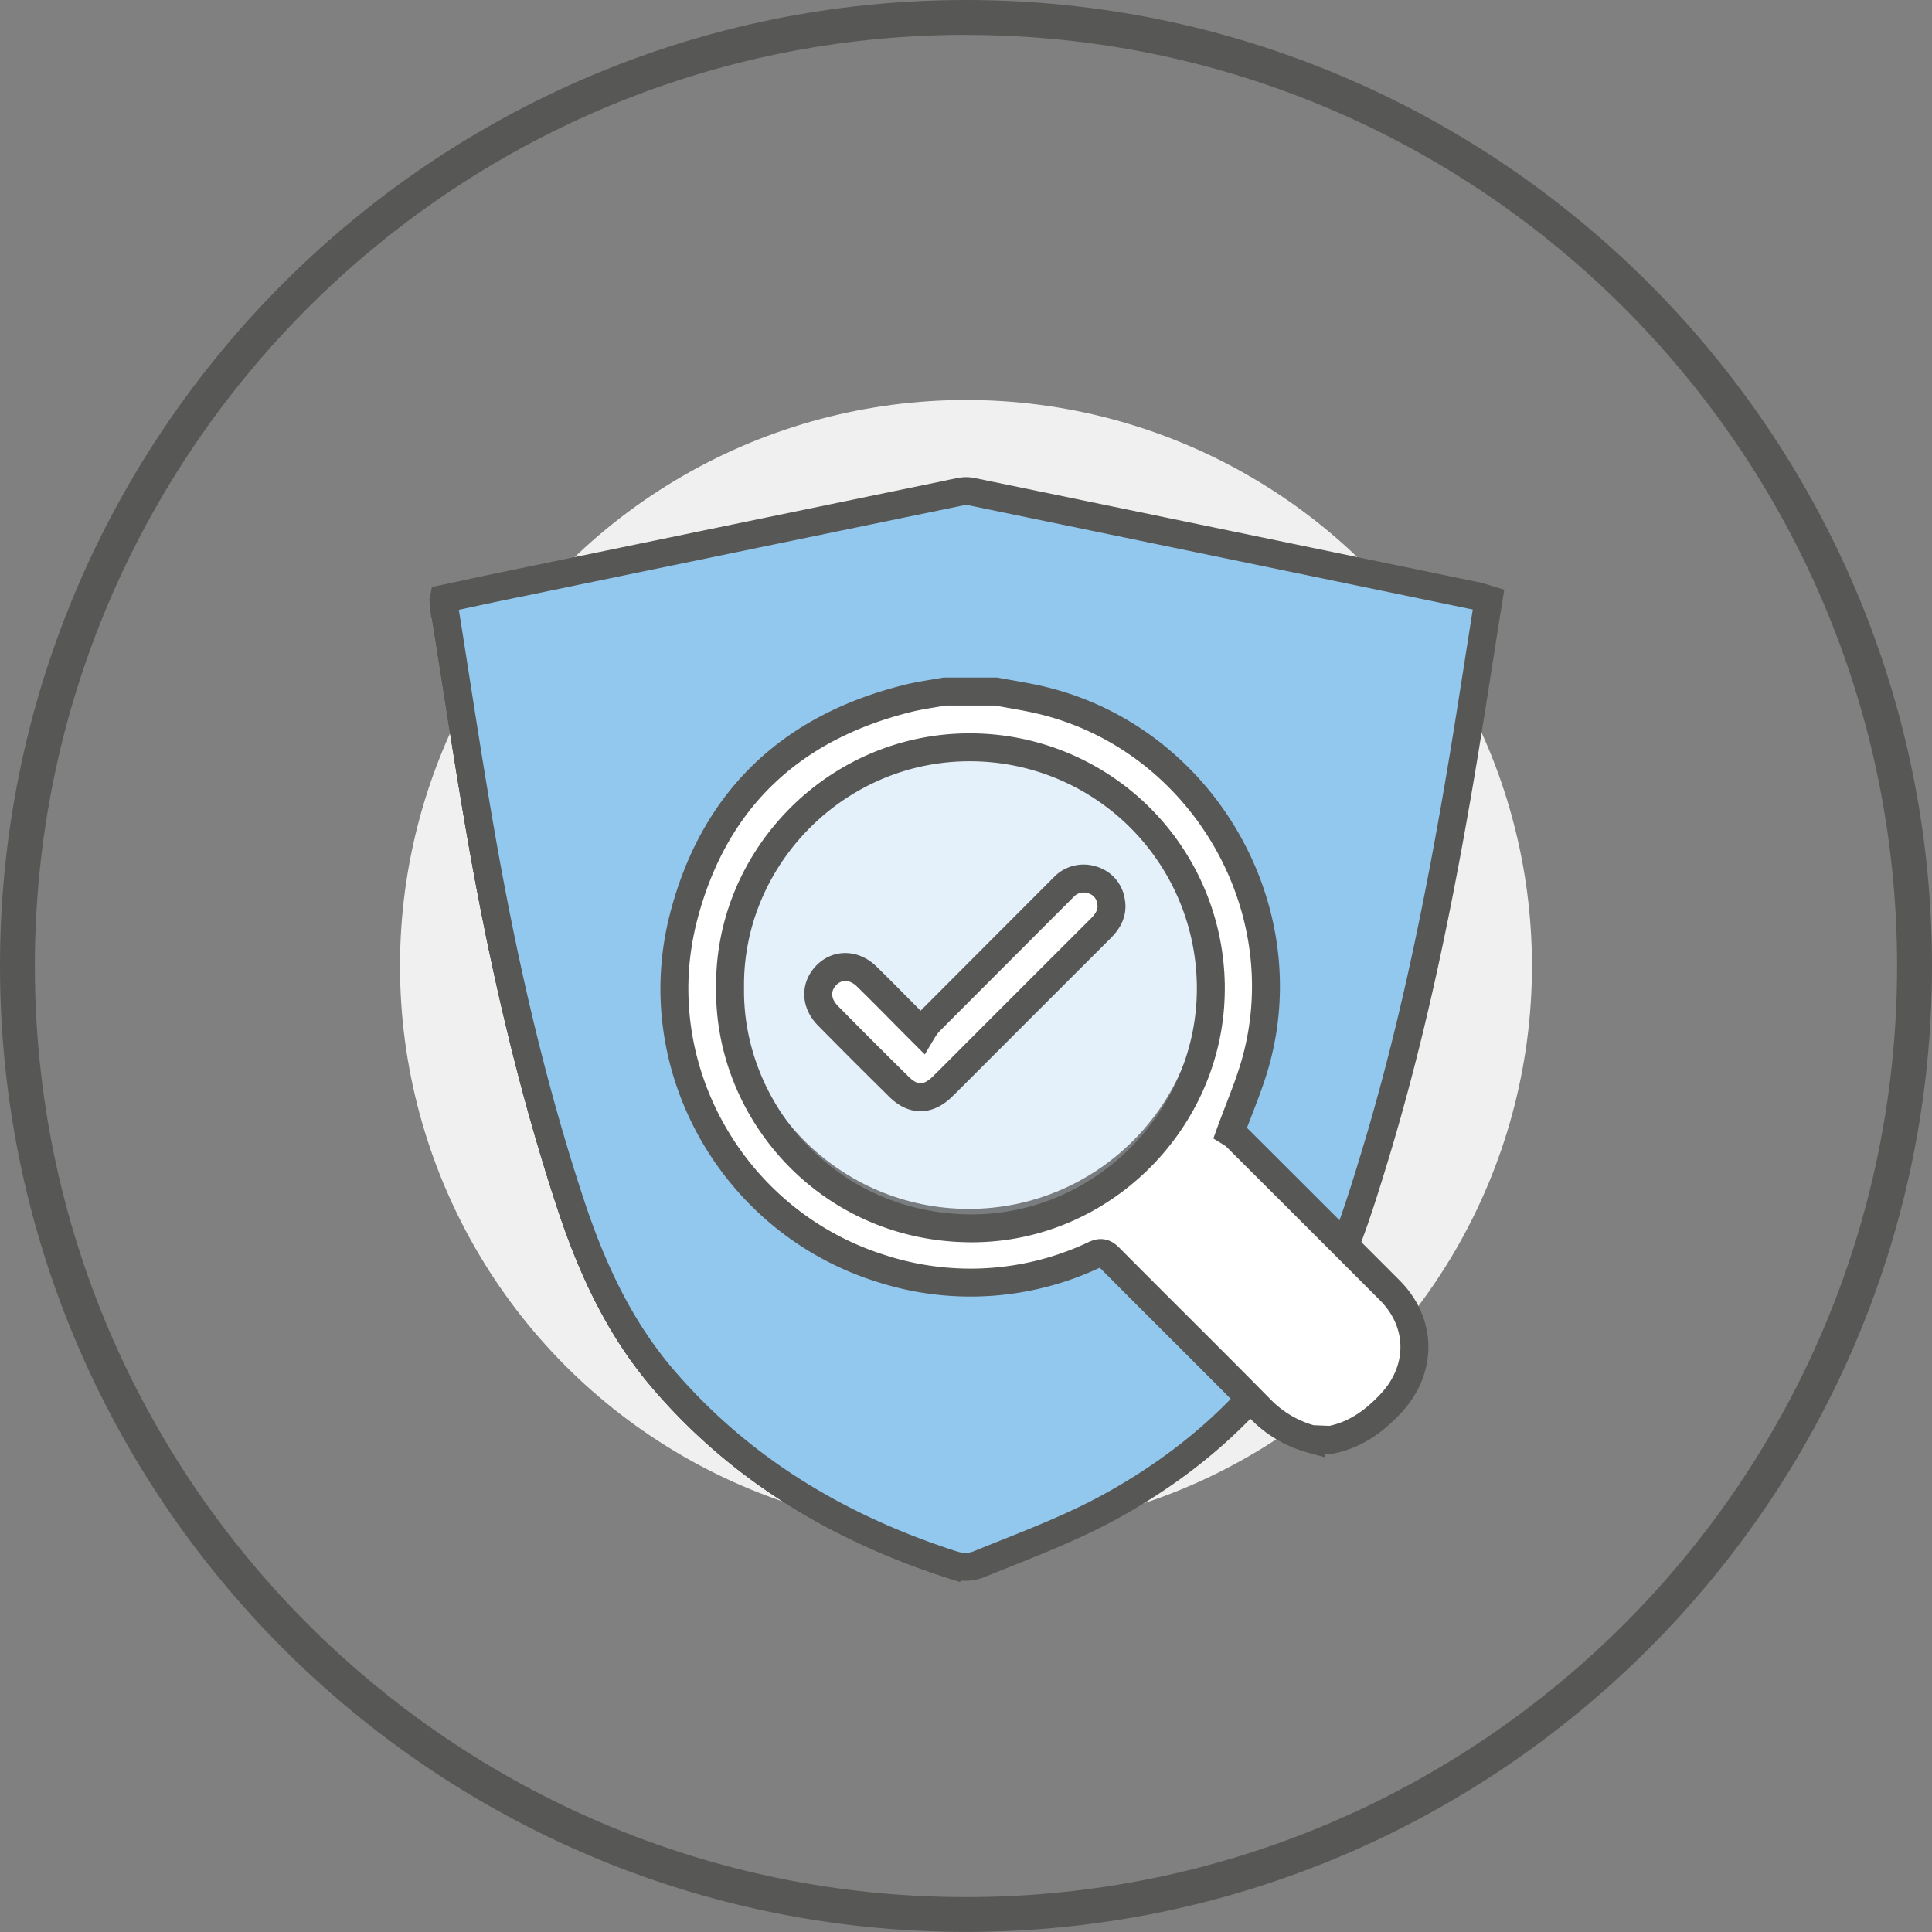
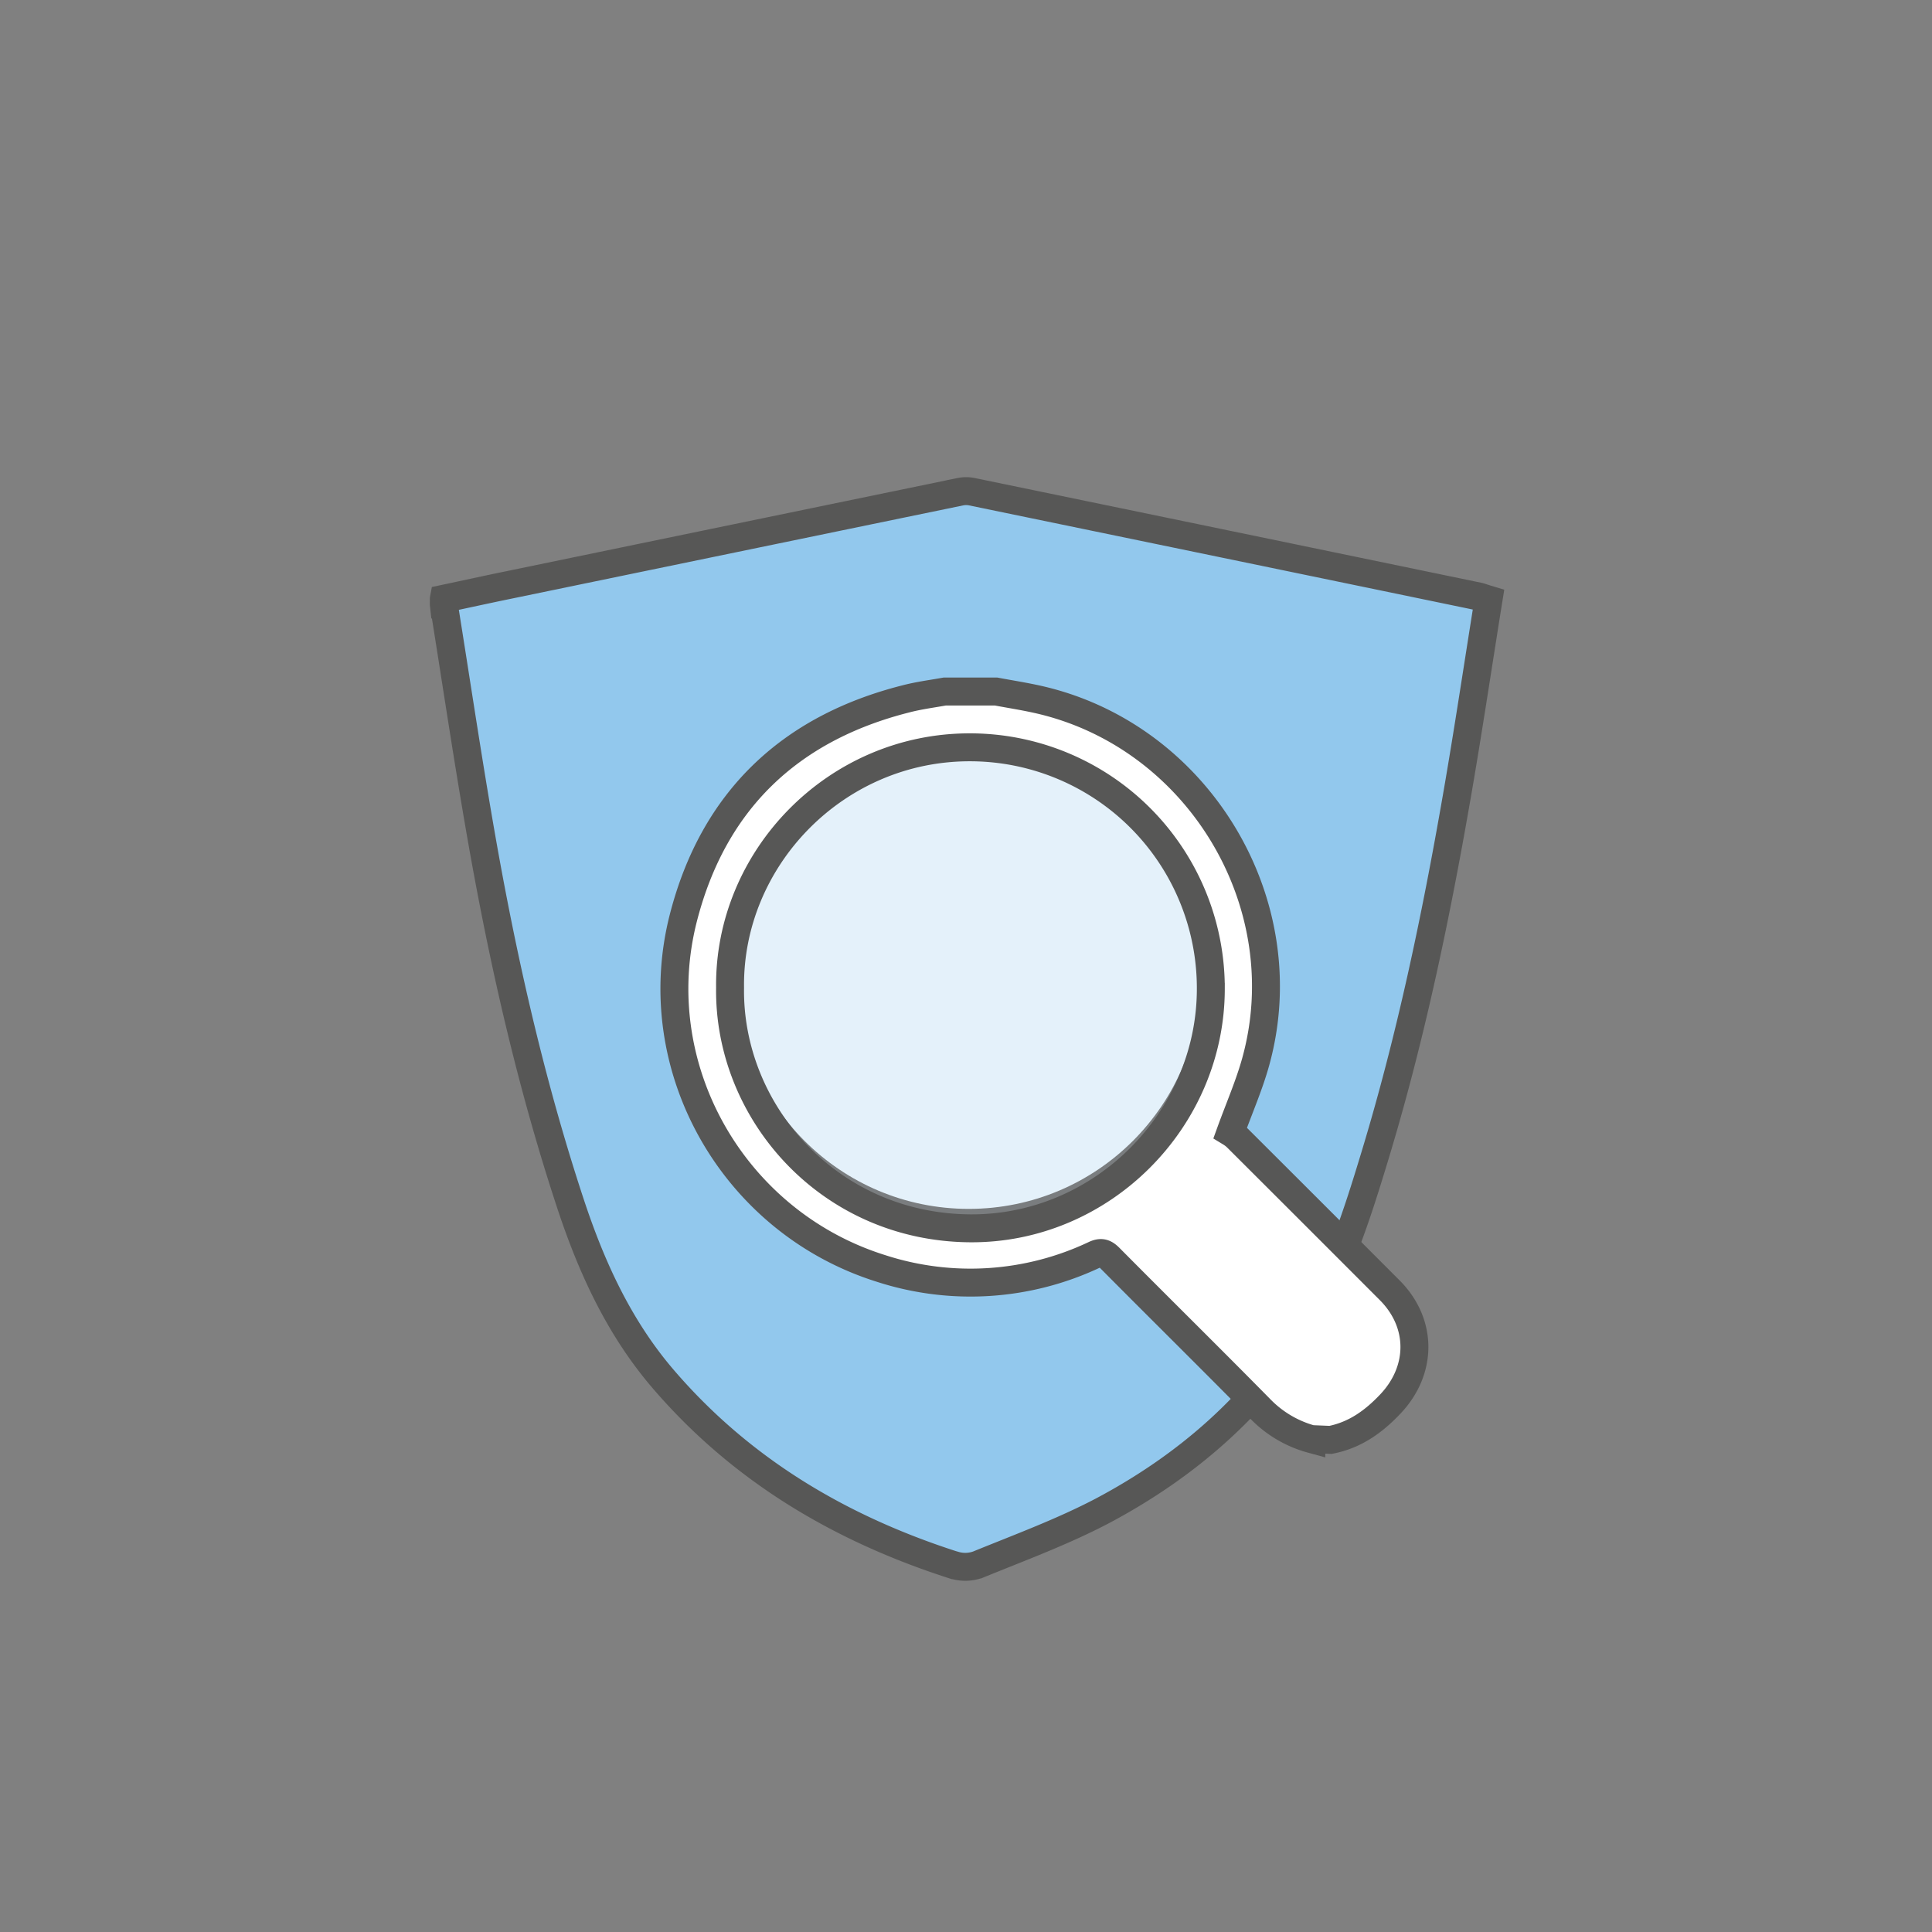
<svg xmlns="http://www.w3.org/2000/svg" id="Layer_1" data-name="Layer 1" viewBox="0 0 462.71 462.71">
  <rect x="0" y="0" width="462.71" height="462.71" fill="#808080" stroke="none" />
  <defs>
    <style>.cls-1{fill:none;stroke:#52565c;}.cls-1,.cls-4,.cls-5,.cls-6{stroke-miterlimit:10;stroke-width:6.69px;}.cls-2{fill:#575756;}.cls-3{fill:#f0f0f0;}.cls-4{fill:#92c8ed;}.cls-4,.cls-5,.cls-6{stroke:#575756;}.cls-5,.cls-6{fill:#fff;}.cls-5{opacity:0.75;}</style>
  </defs>
  <path class="cls-1" d="M277.94,280.4" transform="translate(-3 -4.31)" />
  <path class="cls-1" d="M312.77,294.36" transform="translate(-3 -4.31)" />
-   <path class="cls-2" d="M234.35,467C106.78,467,3,363.23,3,235.66S106.78,4.31,234.35,4.31,465.71,108.09,465.71,235.66,361.92,467,234.35,467Zm0-454.34c-122.95,0-223,100-223,223s100,223,223,223,223-100,223-223S357.31,12.68,234.35,12.68Z" transform="translate(-3 -4.31)" />
-   <circle class="cls-3" cx="231.35" cy="231.35" r="135.55" />
  <g id="AM_Security_and_Audit" data-name="AM | Security and Audit">
-     <path class="cls-4" d="M231.55,379.12c-27.2-8.72-51-22.77-69.79-44.71-10.54-12.33-17.1-26.72-22.14-42-8.84-26.82-15.23-54.24-20.29-82-3.7-20.39-6.71-40.91-10-61.38a1.27,1.27,0,0,1,0-.28,2.77,2.77,0,0,0,0,.42c3.32,20.45,6.33,41,10,61.37,5.06,27.73,11.45,55.16,20.29,82,5,15.24,11.6,29.65,22.14,42,18.75,21.94,42.59,36,69.79,44.69,0,0,0,0,.07-.1ZM109.2,147.84c0,.17,0,.31,0,.43,0-.12,0-.26,0-.43Z" transform="translate(-3 -4.31)" />
-     <path class="cls-4" d="M231.55,379.12c-27.2-8.72-51-22.77-69.79-44.71-10.54-12.33-17.1-26.72-22.14-42-8.84-26.82-15.23-54.24-20.29-82-3.7-20.39-6.71-40.91-10-61.38a1.27,1.27,0,0,1,0-.28,2.77,2.77,0,0,0,0,.42c3.32,20.45,6.33,41,10,61.37,5.06,27.73,11.45,55.16,20.29,82,5,15.24,11.6,29.65,22.14,42,18.75,21.94,42.59,36,69.79,44.69,0,0,0,0,.07-.1ZM109.2,147.84c0,.17,0,.31,0,.43,0-.12,0-.26,0-.43Z" transform="translate(-3 -4.31)" />
    <path class="cls-4" d="M359.5,147.9c-2.56,15.93-4.9,31.68-7.63,47.36-5.07,29.16-11.12,58.11-19.76,86.46-4.14,13.62-8.46,27.19-16,39.44-12.07,19.68-28.91,34.29-49.09,45-9.52,5-19.75,8.77-29.77,12.86a9,9,0,0,1-5.66.16l-.07,0c-27.2-8.72-51-22.77-69.79-44.71-10.54-12.33-17.1-26.72-22.14-42-8.84-26.82-15.23-54.24-20.29-82-3.7-20.39-6.71-40.91-10-61.38a1.27,1.27,0,0,1,0-.28,4.22,4.22,0,0,1,0-.53c0-.12,0-.26,0-.43a.36.36,0,0,1,0-.14c5.28-1.12,10.5-2.27,15.73-3.34q54-11.16,108-22.3a6.87,6.87,0,0,1,2.71,0q60.77,12.54,121.51,25.12C357.75,147.33,358.37,147.56,359.5,147.9Z" transform="translate(-3 -4.31)" />
    <circle class="cls-5" cx="232.01" cy="233.91" r="58.96" />
    <path class="cls-6" d="M229.27,169.93l12.29,0c3.25.61,6.52,1.12,9.74,1.83,38.57,8.5,63,48.88,52.42,86.91-1.54,5.54-3.87,10.86-6.05,16.87a9.07,9.07,0,0,1,1.48,1.12q18.36,18.31,36.68,36.66c7.86,7.88,7.85,19.07.21,27.19-4,4.24-8.47,7.49-14.37,8.65l-4.61-.19a26.92,26.92,0,0,1-12.33-7.34c-11.92-12.1-24-24-36-36.1-1.15-1.15-2-1.46-3.58-.72a69.44,69.44,0,0,1-51.06,3.32c-35.47-11.06-56.66-48.17-47.4-84.1,7.17-27.81,25.29-45.24,53.19-52.32C223,170.89,226.14,170.49,229.27,169.93Zm-51.42,70.91c-.43,29.74,23.66,57.41,57.49,57.65,31.51.23,57.63-25.93,57.65-57.38a57.7,57.7,0,0,0-57.61-57.82C203.13,183.21,177.47,209.9,177.85,240.84Z" transform="translate(-3 -4.31)" />
-     <path class="cls-6" d="M223.81,251.44a18,18,0,0,1,1.6-2.27Q241.54,233,257.7,216.83a6.53,6.53,0,0,1,6.76-1.82,6.26,6.26,0,0,1,4.63,5.24c.48,2.59-.67,4.61-2.45,6.39q-14.26,14.24-28.52,28.51c-3.11,3.11-6.21,6.24-9.35,9.34-3.42,3.39-7,3.5-10.39.17q-8.62-8.49-17.11-17.11c-2.94-3-3.05-6.84-.43-9.6s6.67-2.77,9.75.24C214.86,242.36,219,246.63,223.81,251.44Z" transform="translate(-3 -4.31)" />
  </g>
</svg>